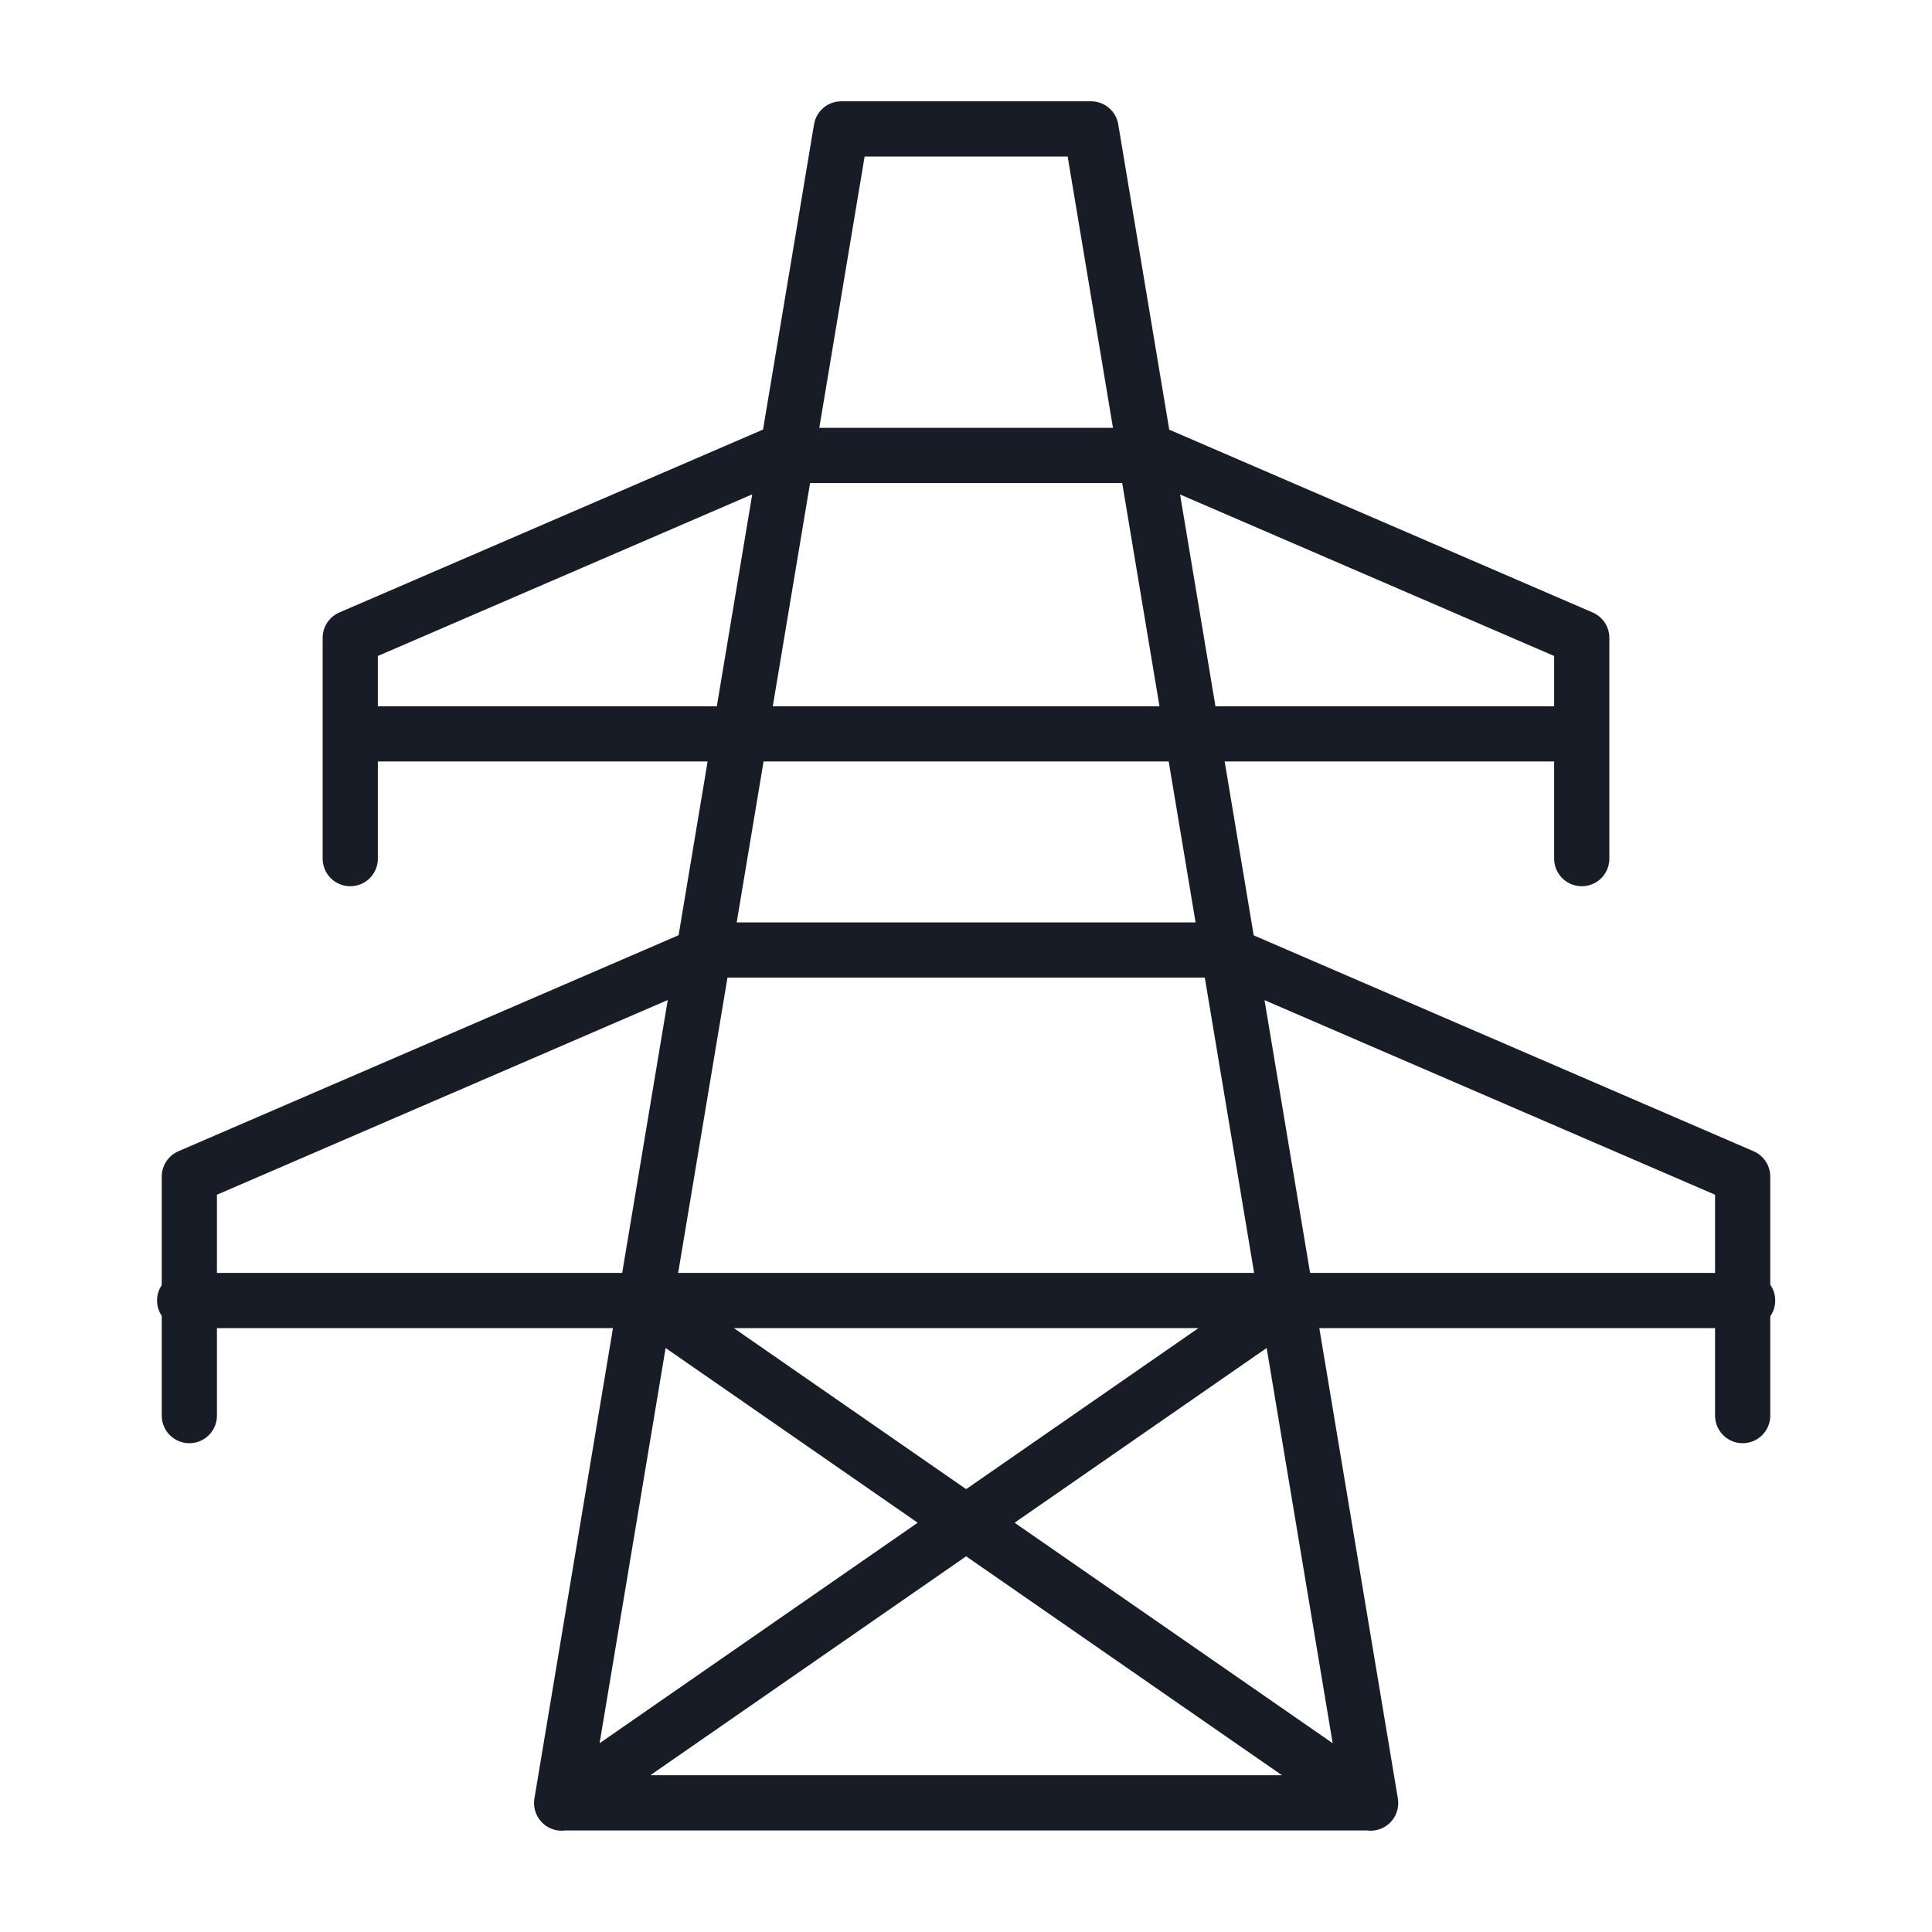
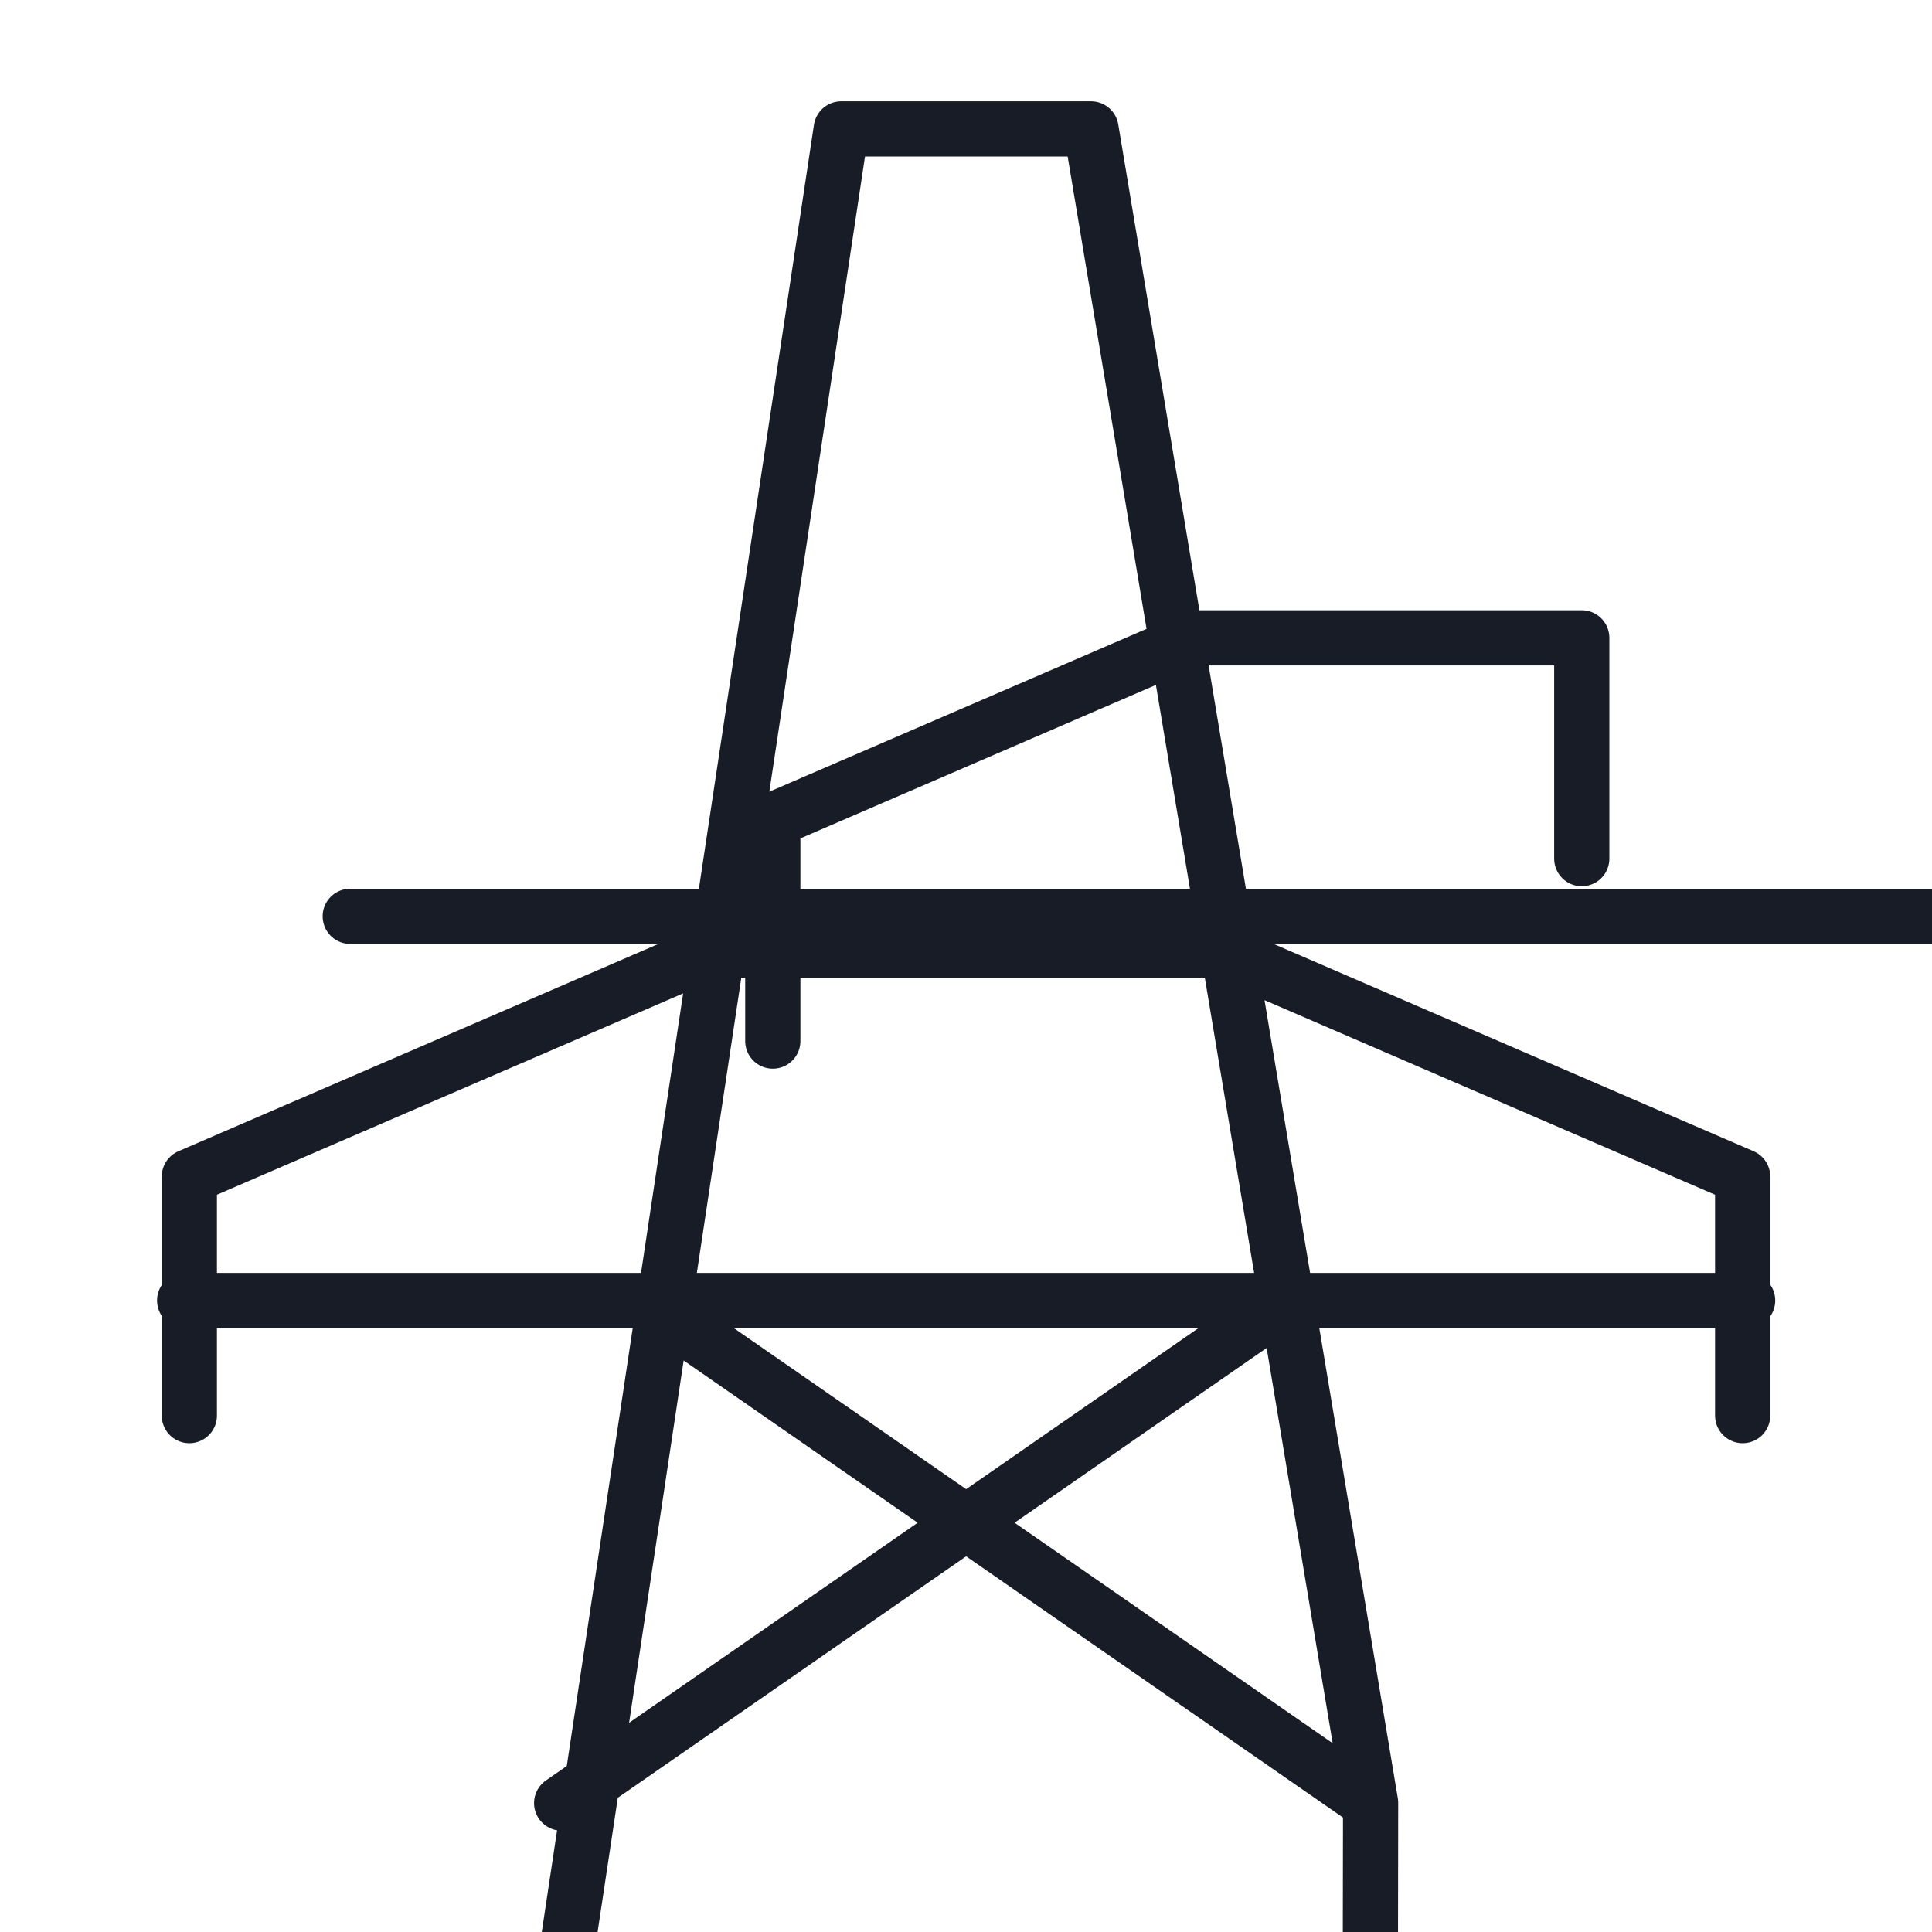
<svg xmlns="http://www.w3.org/2000/svg" id="Layer_1" viewBox="0 0 70 70">
  <defs>
    <style>.cls-1{fill:none;stroke:#181c27;stroke-linecap:round;stroke-linejoin:round;stroke-width:2px;}</style>
  </defs>
-   <path class="cls-1" d="M23.39,47.12l26.27,18.21m-3.04-18.21l-26.27,18.21m42.97-18.21H6.69m.17,4.17v-8.66l19.01-8.21h18.26l19.01,8.21v8.66m-5.83-20.18v-8l-15.31-6.61h-14l-15.31,6.61v8m44.62-4.52H12.69m36.96,38.73H20.35L30.48,4.67h9.05l10.13,60.65Z" />
+   <path class="cls-1" d="M23.39,47.12l26.27,18.21m-3.04-18.21l-26.27,18.21m42.97-18.21H6.69m.17,4.17v-8.66l19.01-8.21h18.26l19.01,8.21v8.66m-5.83-20.18v-8h-14l-15.31,6.61v8m44.62-4.52H12.69m36.96,38.73H20.35L30.48,4.67h9.05l10.13,60.65Z" />
</svg>